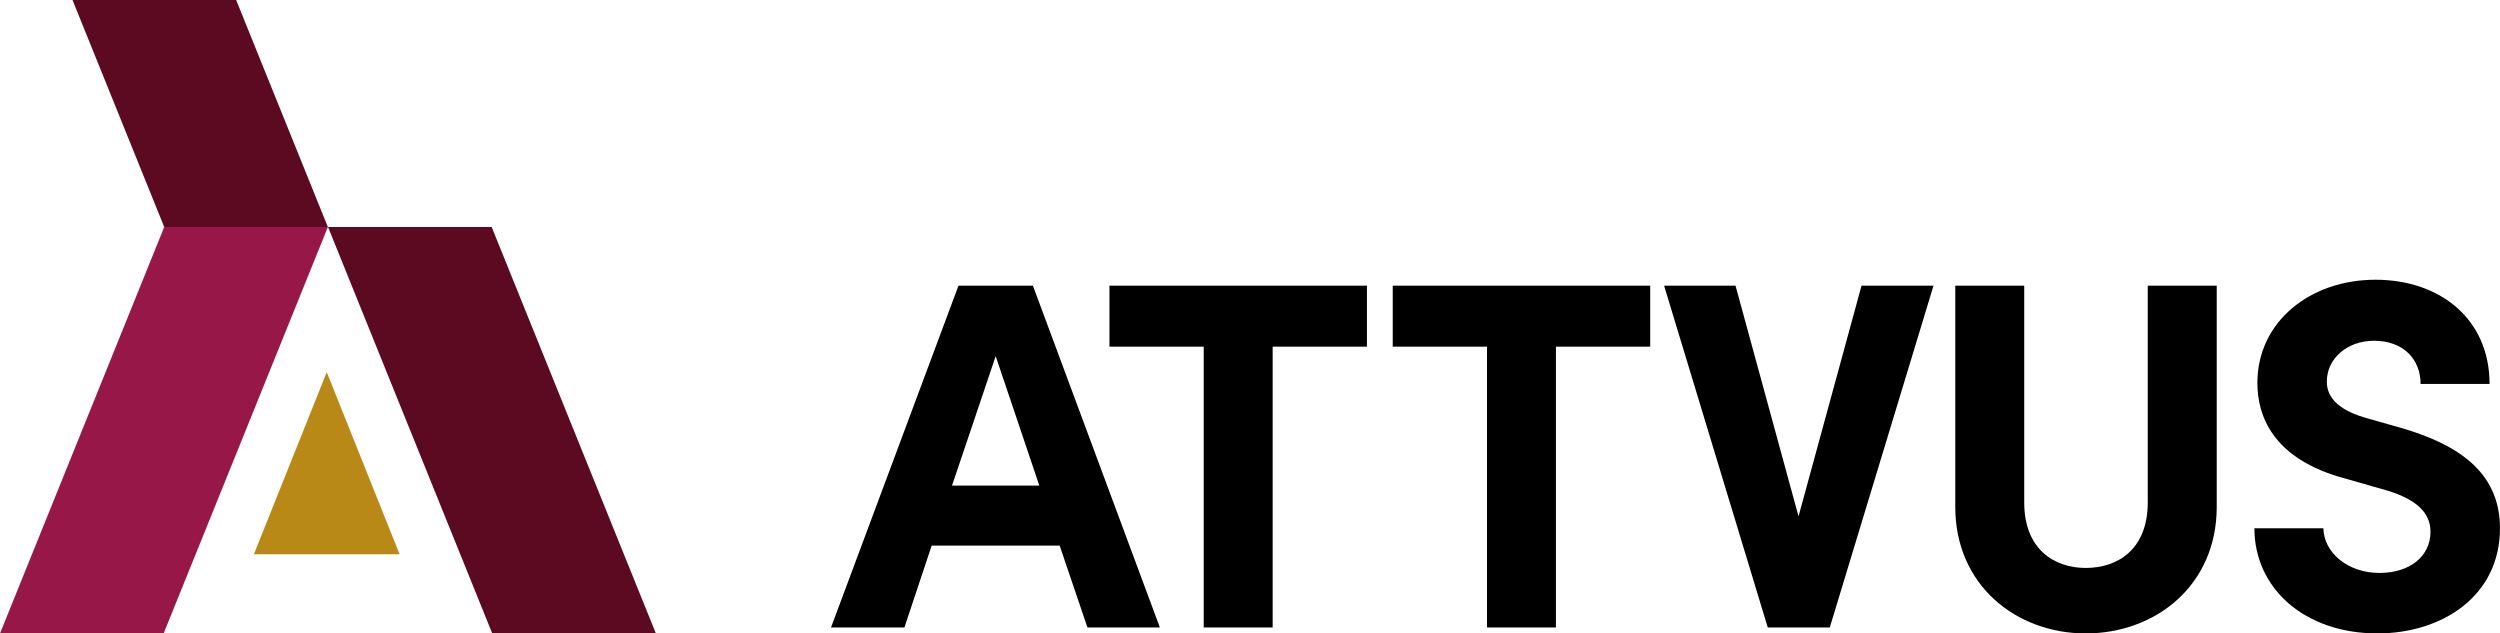
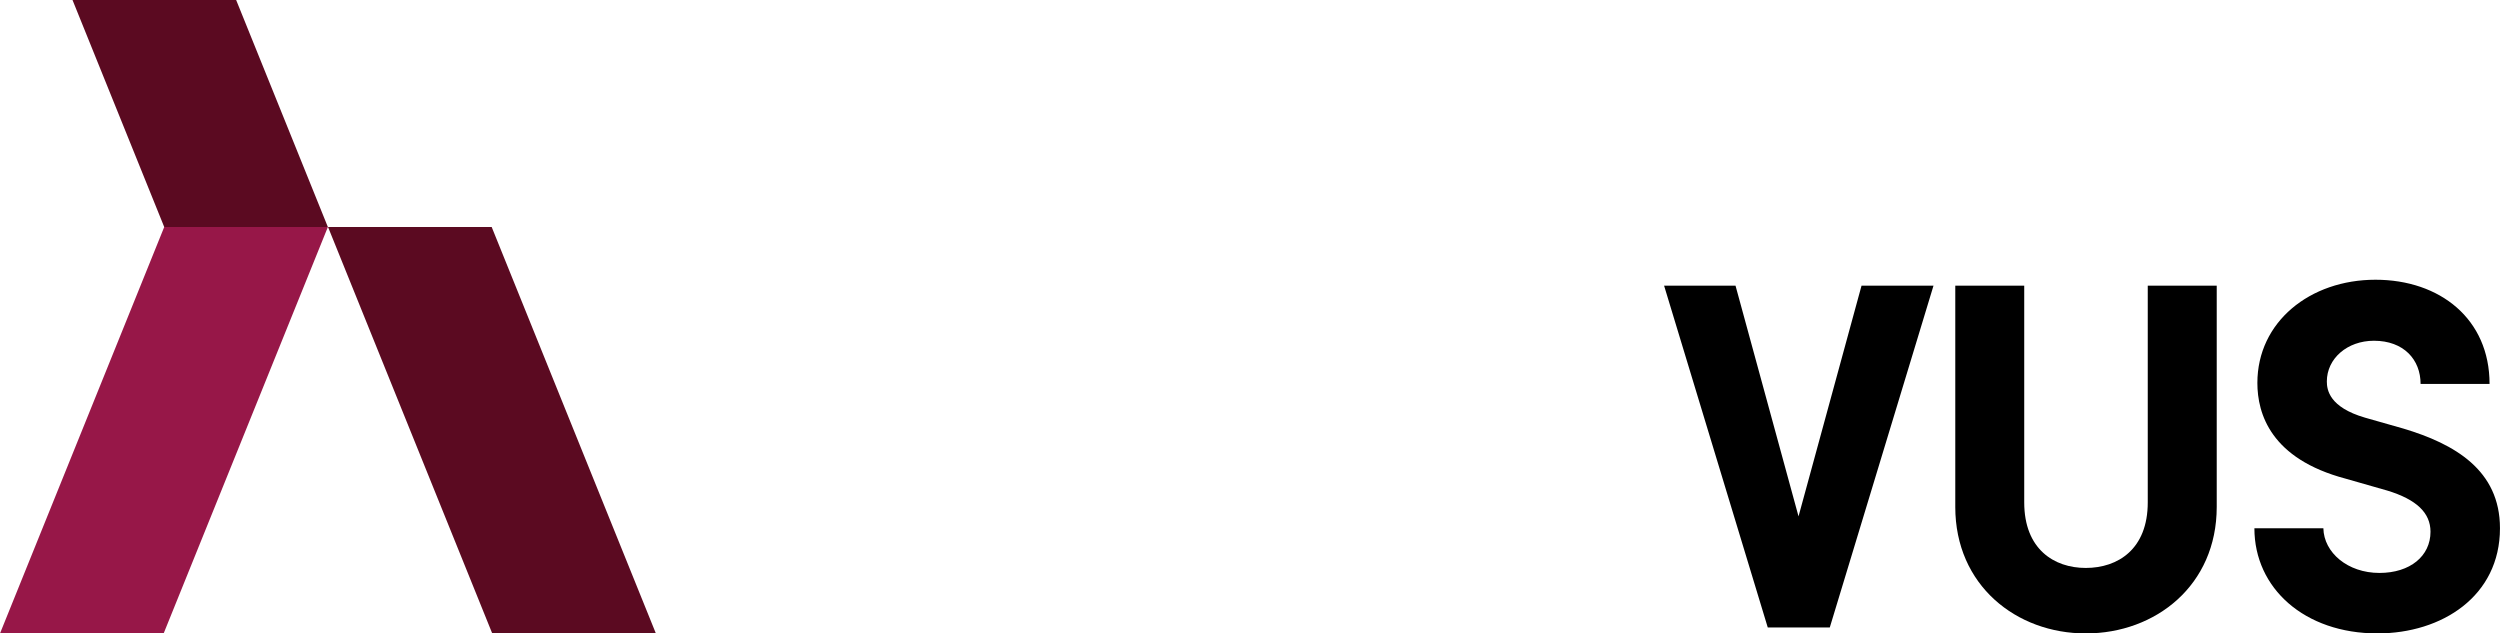
<svg xmlns="http://www.w3.org/2000/svg" width="298.889" height="75.732" viewBox="0 0 298.889 75.732">
  <defs>
    <clipPath id="clip-path">
      <rect id="Retângulo_70" data-name="Retângulo 70" width="298.889" height="75.732" />
    </clipPath>
  </defs>
  <g id="Grupo_199" data-name="Grupo 199" transform="translate(-645.426 288.866)">
-     <path id="Caminho_410" data-name="Caminho 410" d="M53.508,20.049l5.217,15.479H48.287ZM49.06,11.626,33.819,52.49h8.775L45.855,42.7h15.3L64.48,52.49h8.658L57.958,11.626Z" transform="translate(710.958 -266.337)" />
-     <path id="Caminho_411" data-name="Caminho 411" d="M45.151,11.626v7.294H56.42V52.49h8.243V18.921H75.933V11.626Z" transform="translate(732.917 -266.337)" />
-     <path id="Caminho_412" data-name="Caminho 412" d="M56.679,11.626v7.294H67.948V52.49h8.243V18.921H87.461V11.626Z" transform="translate(755.256 -266.337)" />
    <path id="Caminho_413" data-name="Caminho 413" d="M91.327,11.626l-7.532,27.58-7.532-27.58h-8.54L80.117,52.49h7.415l12.4-40.864Z" transform="translate(776.655 -266.337)" />
    <g id="Grupo_163" data-name="Grupo 163" transform="translate(645.426 -288.866)">
      <g id="Grupo_162" data-name="Grupo 162" clip-path="url(#clip-path)">
        <path id="Caminho_414" data-name="Caminho 414" d="M79.573,38.077V11.626h8.243V37.543c0,5.576,3.561,7.829,7.356,7.829,3.854,0,7.412-2.253,7.412-7.829V11.626h8.246V38.077c0,9.371-7.3,15.124-15.658,15.124-8.305,0-15.6-5.752-15.6-15.124" transform="translate(154.192 22.529)" />
        <path id="Caminho_415" data-name="Caminho 415" d="M91.747,41.1H99.99c.059,2.905,2.905,5.338,6.7,5.338,3.675,0,6.108-2.018,6.108-4.924,0-2.253-1.66-3.854-5.159-4.921l-4.982-1.425C93.7,32.794,92.1,27.4,92.1,23.723c0-7.3,6.287-12.339,14.116-12.339,7.712,0,13.643,4.686,13.643,12.456h-8.246c0-2.905-2.015-5.162-5.573-5.162-3.205,0-5.635,2.136-5.635,4.865,0,1.008.294,3.085,4.565,4.33l4.568,1.3c6.166,1.839,11.566,4.982,11.566,11.921,0,8.126-6.942,12.574-14.651,12.574-8.719,0-14.709-5.4-14.709-12.574" transform="translate(177.782 22.06)" />
-         <path id="Caminho_416" data-name="Caminho 416" d="M19.043,15.145l-8.71,21.772H27.753Z" transform="translate(20.021 29.348)" fill="#b88917" />
        <path id="Caminho_417" data-name="Caminho 417" d="M2.951,0,13.915,27.136H33.48L22.516,0Z" transform="translate(5.718 0.001)" fill="#5b0a21" />
        <path id="Caminho_418" data-name="Caminho 418" d="M19.565,57.831,39.2,9.238H19.635L0,57.831Z" transform="translate(-0.001 17.901)" fill="#971748" />
        <path id="Caminho_419" data-name="Caminho 419" d="M52.548,57.831,32.915,9.238H13.35L32.983,57.831Z" transform="translate(25.868 17.901)" fill="#5b0a21" />
      </g>
    </g>
  </g>
</svg>